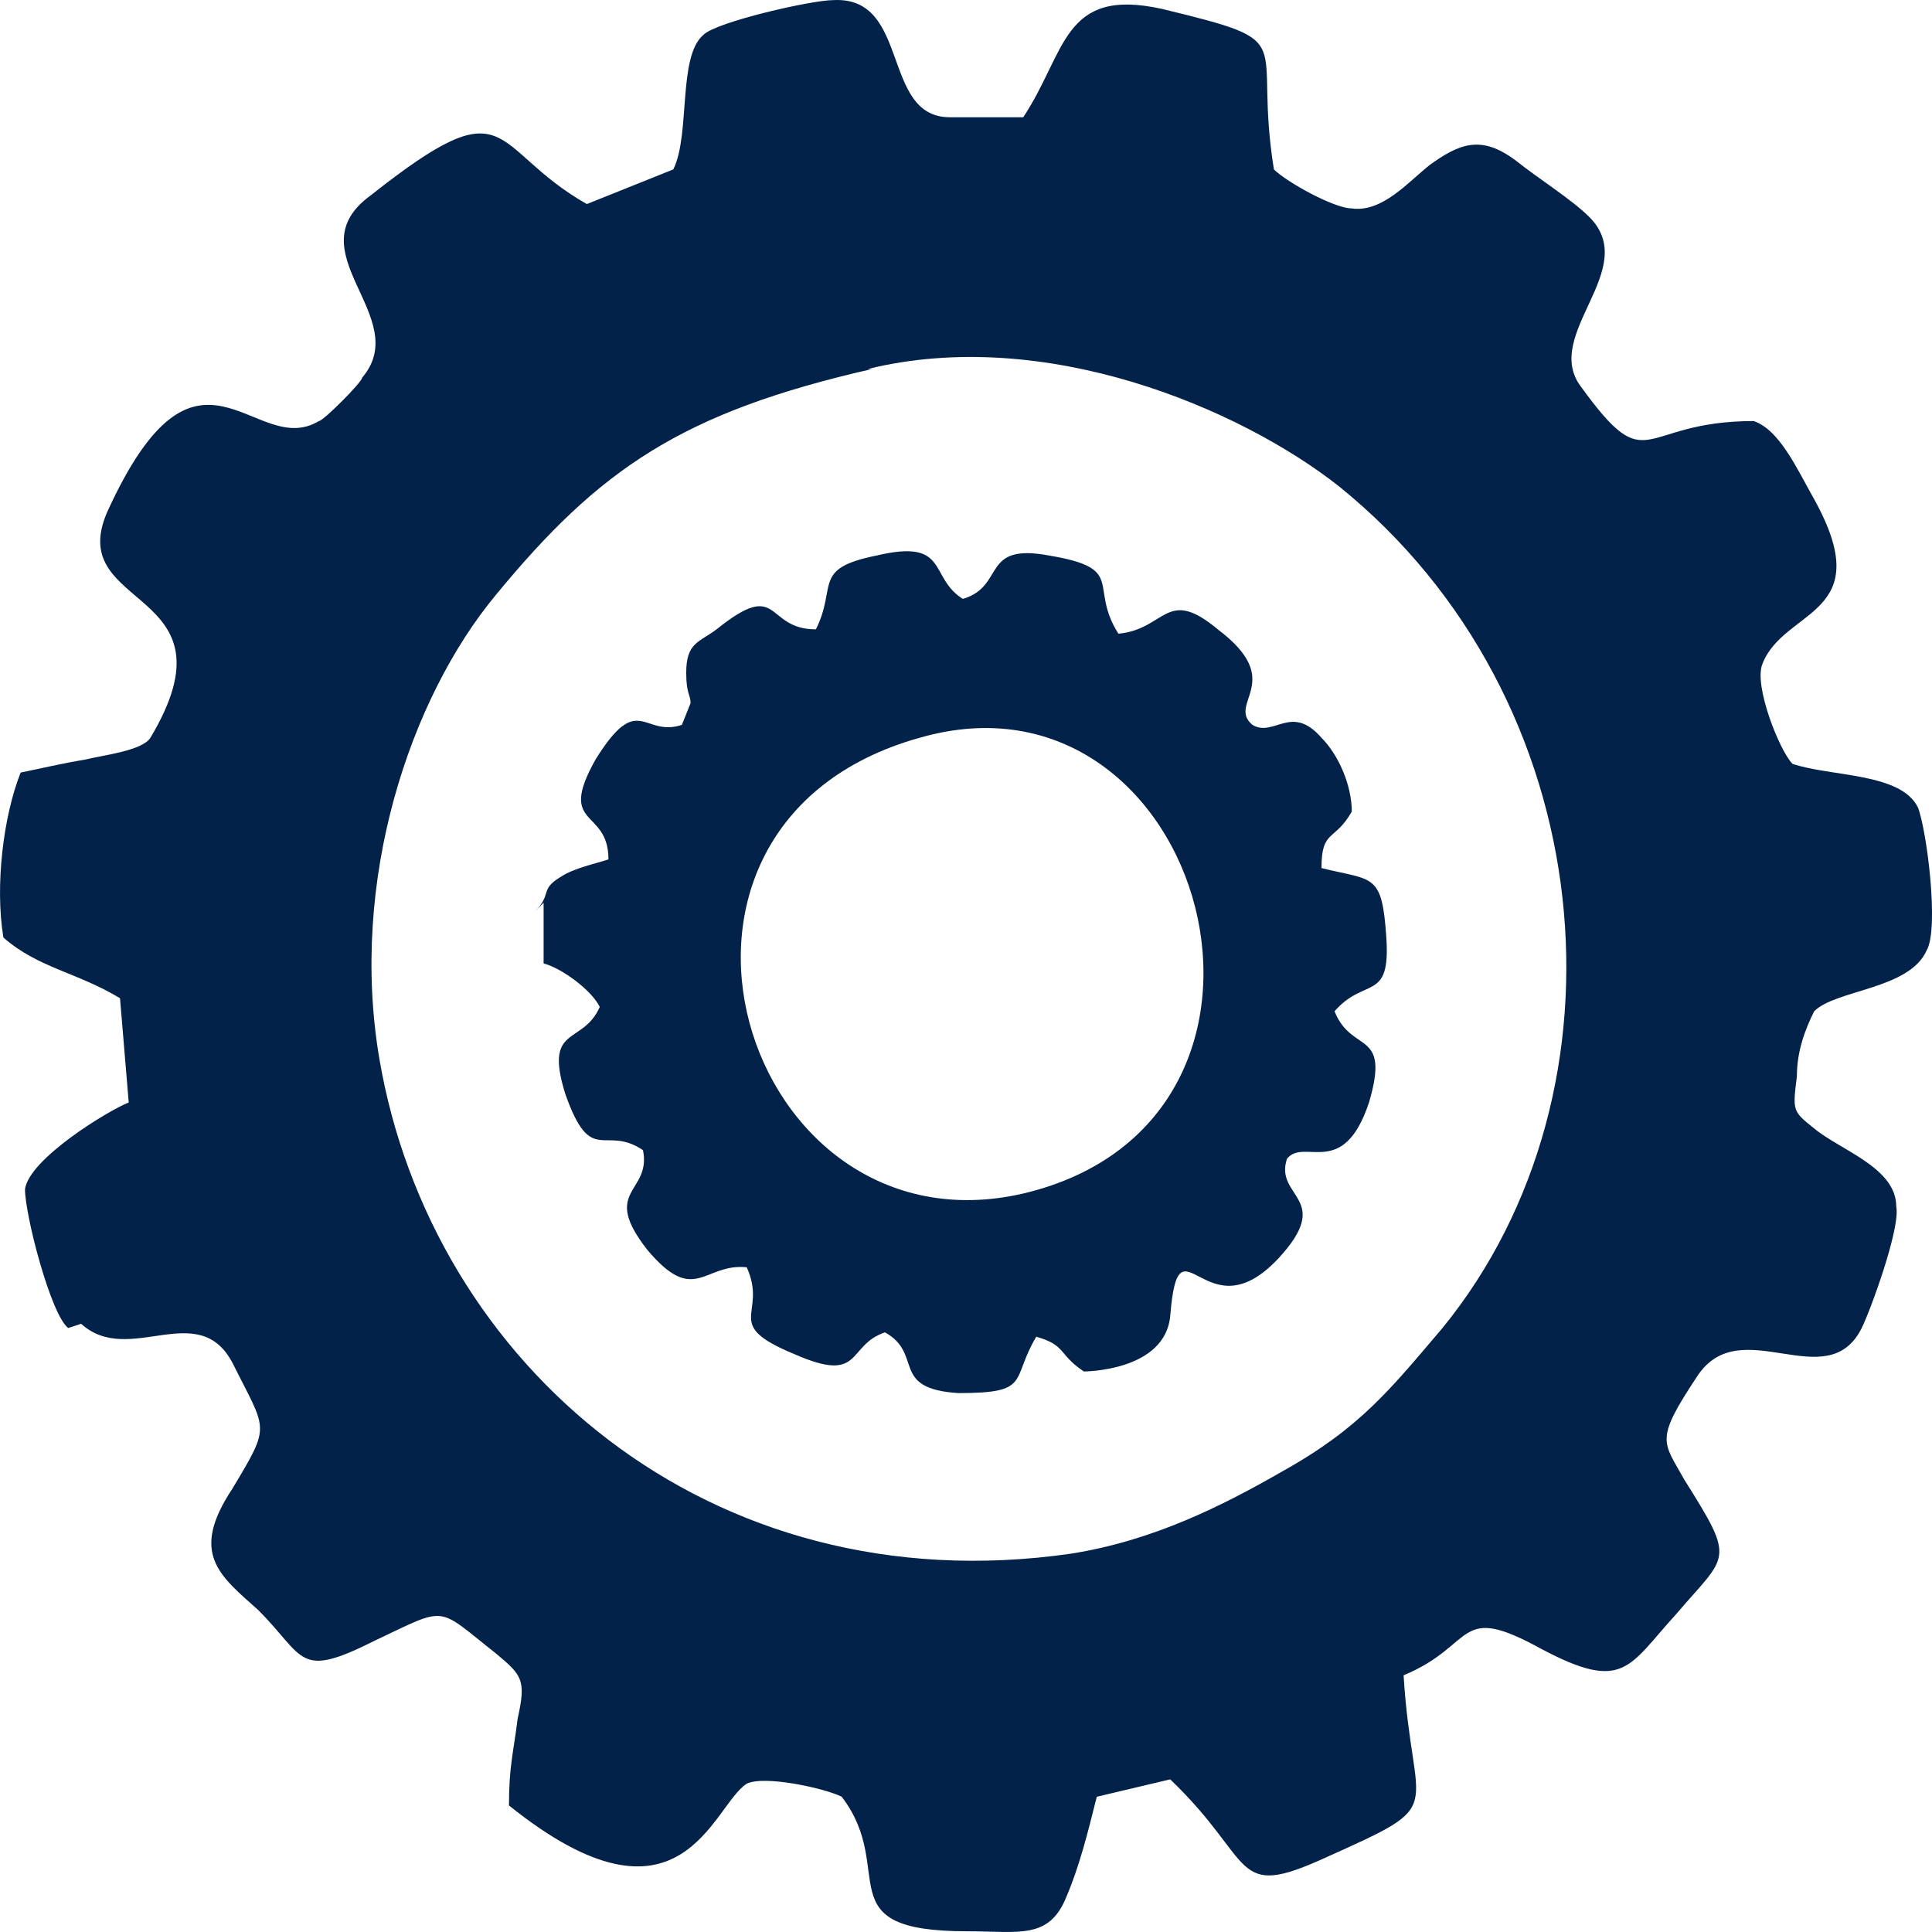
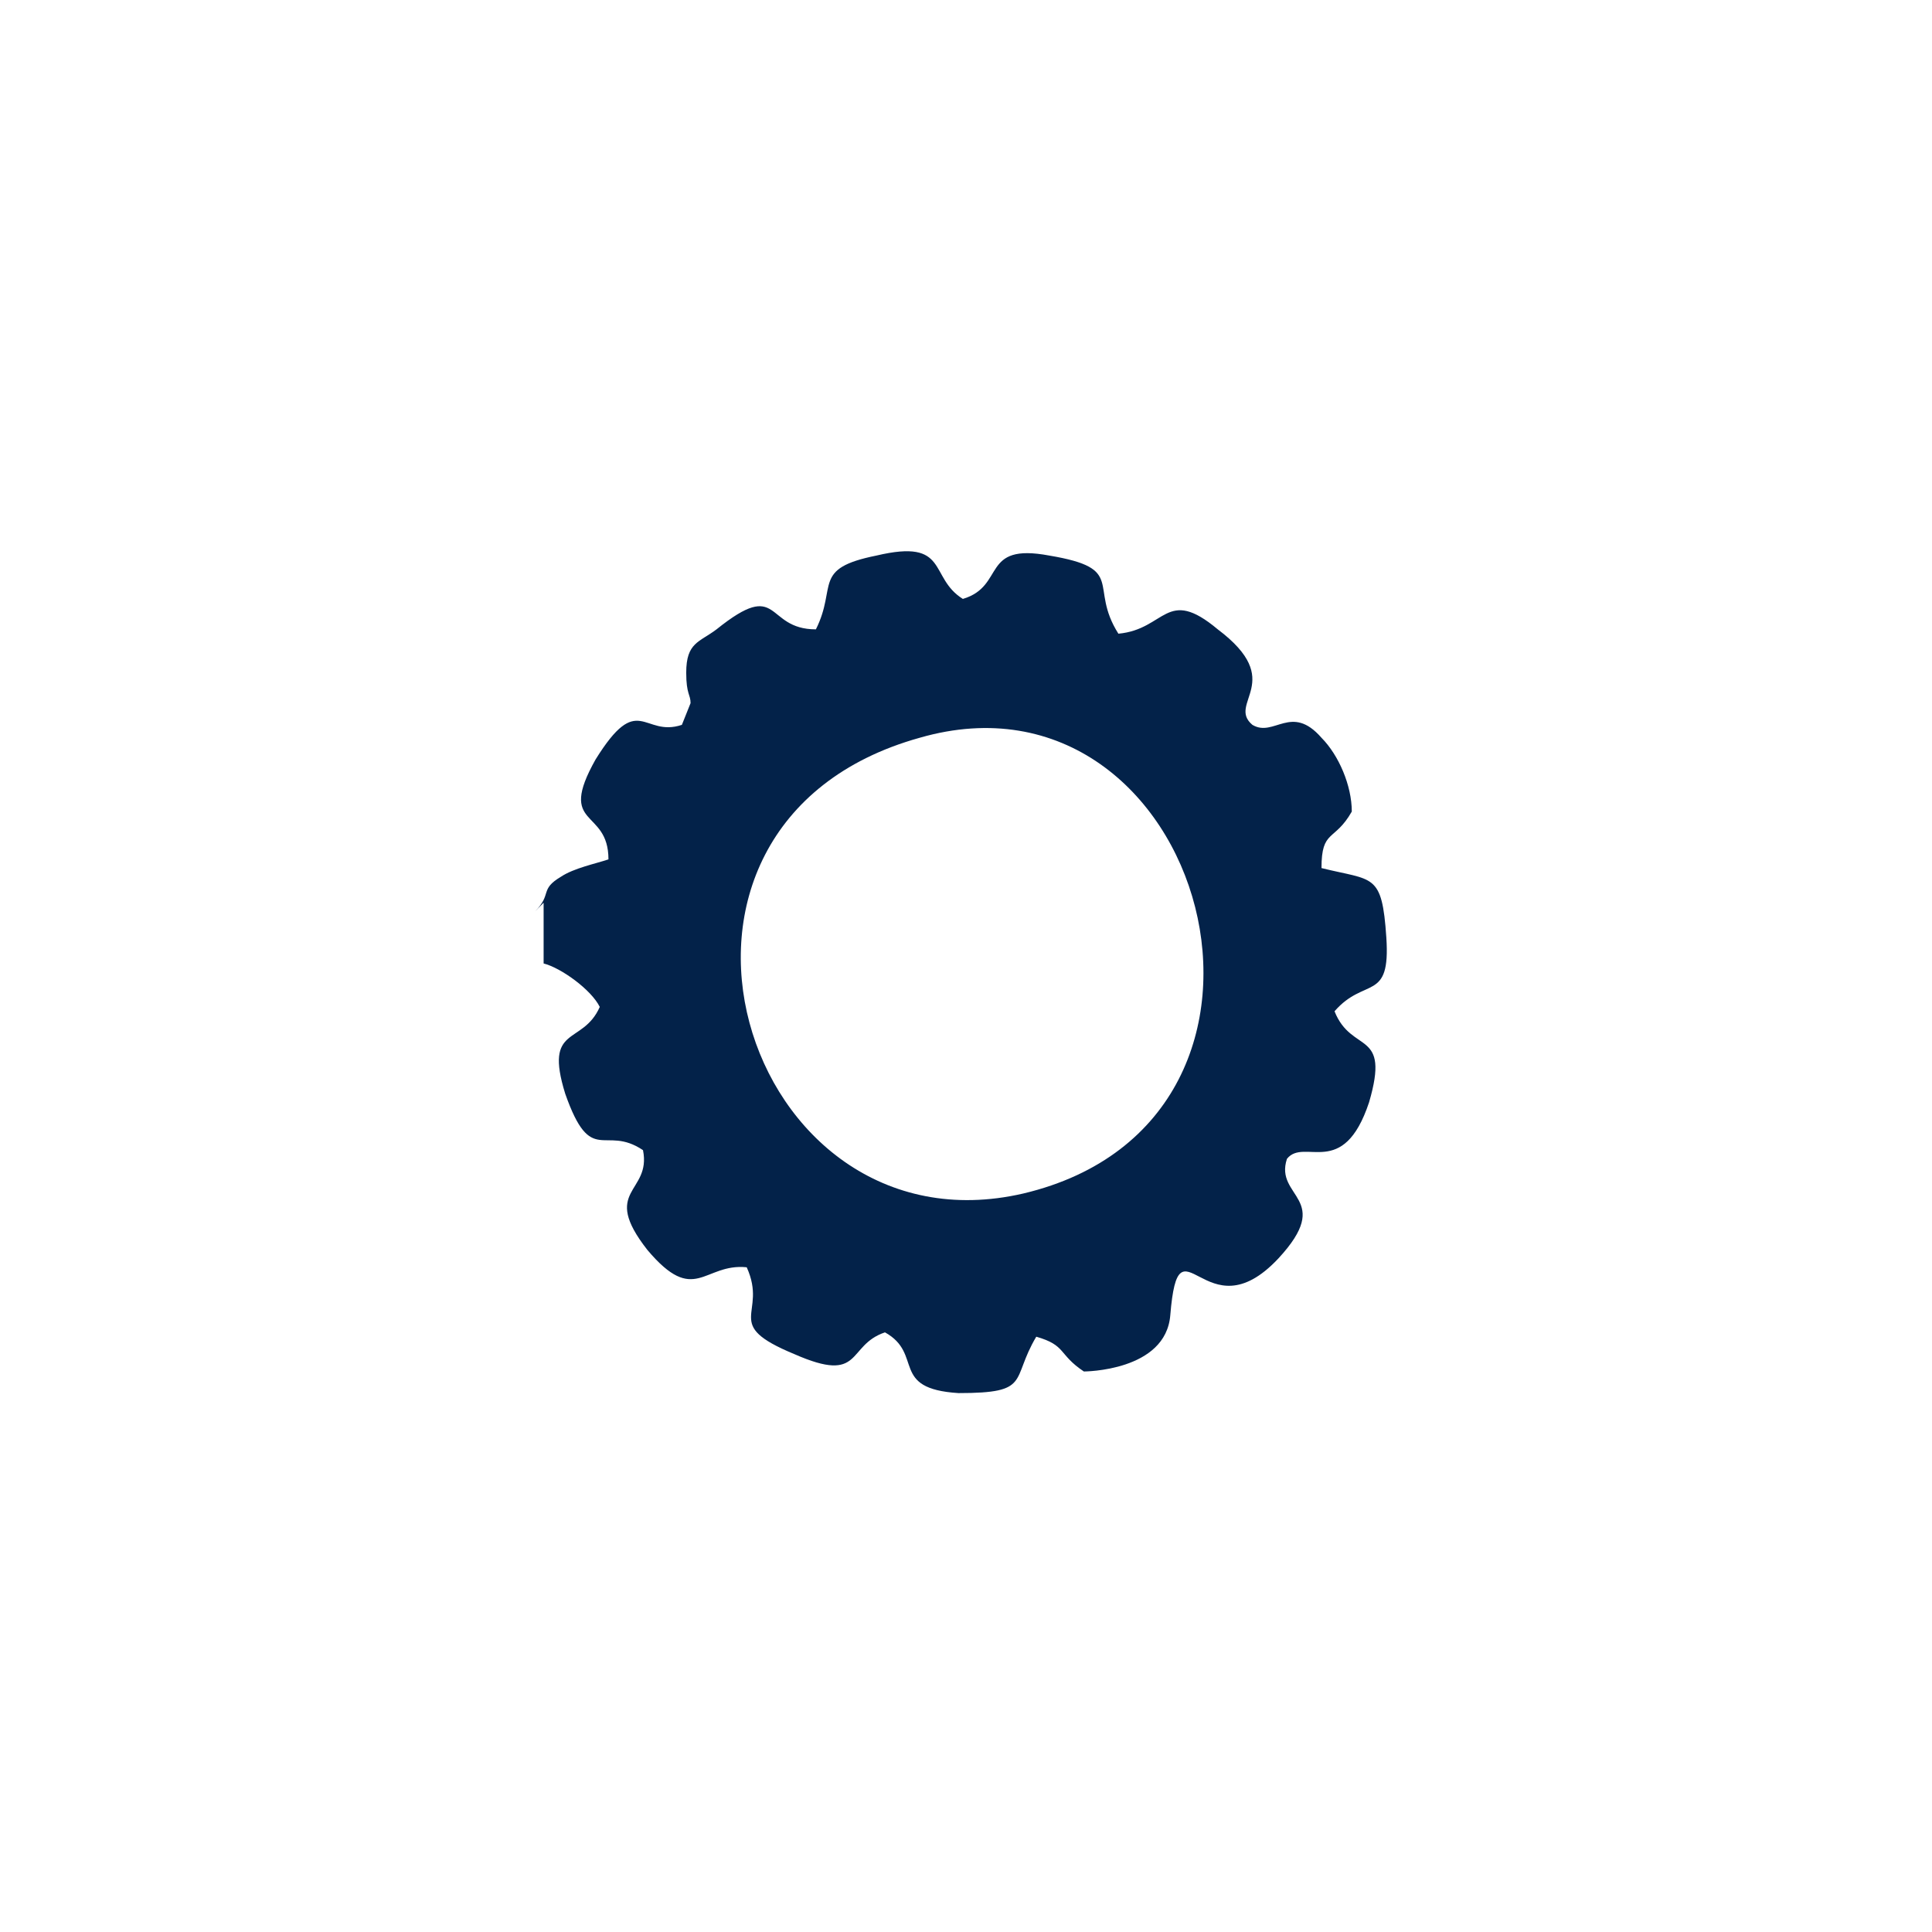
<svg xmlns="http://www.w3.org/2000/svg" width="16" height="16" viewBox="0 0 16 16" fill="none">
-   <path fill-rule="evenodd" clip-rule="evenodd" d="M7.186 3.056C8.653 2.696 10.264 3.379 11.087 4.026C13.27 5.787 13.557 9.022 11.946 10.998C11.517 11.502 11.266 11.825 10.622 12.184C10.121 12.472 9.548 12.76 8.868 12.867C5.862 13.299 3.571 11.286 3.142 8.77C2.891 7.297 3.392 5.787 4.108 4.925C4.967 3.882 5.647 3.415 7.222 3.056H7.186ZM0.672 10.963C1.066 11.322 1.639 10.747 1.925 11.286C2.211 11.861 2.247 11.789 1.925 12.328C1.567 12.867 1.818 13.047 2.14 13.335C2.533 13.73 2.462 13.91 3.106 13.586C3.714 13.299 3.607 13.299 4.108 13.694C4.323 13.874 4.359 13.91 4.287 14.233C4.251 14.521 4.215 14.628 4.215 14.952C5.647 16.102 5.898 14.952 6.184 14.772C6.327 14.7 6.828 14.808 6.971 14.88C7.437 15.491 6.828 15.994 8.009 15.994C8.439 15.994 8.689 16.066 8.832 15.707C8.94 15.455 9.011 15.168 9.083 14.88L9.691 14.736C10.407 15.419 10.192 15.743 10.98 15.383C12.018 14.916 11.696 15.06 11.624 13.874C12.232 13.622 12.053 13.263 12.769 13.658C13.449 14.017 13.485 13.802 13.879 13.37C14.308 12.867 14.38 12.939 13.95 12.256C13.771 11.933 13.7 11.933 14.058 11.394C14.416 10.855 15.131 11.573 15.418 10.998C15.489 10.855 15.74 10.172 15.704 9.992C15.704 9.669 15.239 9.525 15.024 9.345C14.845 9.202 14.845 9.202 14.881 8.914C14.881 8.698 14.953 8.519 15.024 8.375C15.203 8.195 15.811 8.195 15.955 7.872C16.062 7.692 15.955 6.865 15.883 6.686C15.74 6.398 15.167 6.434 14.845 6.326C14.738 6.219 14.523 5.679 14.595 5.5C14.774 5.033 15.561 5.104 15.024 4.134C14.881 3.882 14.738 3.559 14.523 3.487C13.557 3.487 13.664 3.99 13.091 3.2C12.769 2.768 13.592 2.229 13.163 1.798C13.02 1.654 12.733 1.474 12.555 1.331C12.268 1.115 12.089 1.187 11.839 1.367C11.66 1.51 11.445 1.762 11.194 1.726C11.051 1.726 10.658 1.51 10.55 1.403C10.371 0.288 10.801 0.36 9.62 0.073C8.797 -0.107 8.832 0.432 8.474 0.971C8.26 0.971 8.081 0.971 7.866 0.971C7.293 0.971 7.544 -0.035 6.9 0.001C6.721 0.001 5.933 0.181 5.826 0.288C5.611 0.468 5.719 1.115 5.576 1.403L4.86 1.69C4.037 1.223 4.251 0.684 3.07 1.618C2.426 2.085 3.428 2.625 2.999 3.128C2.999 3.164 2.677 3.487 2.641 3.487C2.104 3.811 1.639 2.589 0.887 4.242C0.529 5.068 1.997 4.853 1.245 6.111C1.173 6.219 0.851 6.254 0.708 6.29C0.493 6.326 0.35 6.362 0.171 6.398C0.028 6.758 -0.043 7.333 0.028 7.764C0.314 8.016 0.637 8.051 0.994 8.267L1.066 9.13C0.887 9.202 0.243 9.597 0.207 9.848C0.207 10.064 0.422 10.891 0.565 10.998L0.672 10.963Z" fill="#032249" />
  <path fill-rule="evenodd" clip-rule="evenodd" d="M7.616 6.11C9.978 5.428 11.052 9.273 8.475 9.884C6.148 10.423 5.039 6.829 7.616 6.11ZM4.502 7.476V7.979C4.645 8.015 4.896 8.195 4.967 8.339C4.824 8.662 4.502 8.482 4.681 9.058C4.896 9.669 5.003 9.309 5.325 9.525C5.397 9.884 4.967 9.848 5.361 10.351C5.755 10.819 5.826 10.459 6.184 10.495C6.363 10.89 5.969 10.962 6.578 11.214C7.151 11.466 7.007 11.142 7.329 11.034C7.652 11.214 7.365 11.501 7.938 11.537C8.546 11.537 8.367 11.43 8.582 11.07C8.833 11.142 8.761 11.214 8.976 11.358C8.976 11.358 9.656 11.358 9.692 10.89C9.763 10.028 9.978 11.07 10.586 10.423C11.052 9.92 10.551 9.92 10.658 9.597C10.801 9.417 11.123 9.776 11.338 9.129C11.517 8.518 11.195 8.734 11.052 8.375C11.302 8.087 11.517 8.303 11.481 7.764C11.445 7.225 11.374 7.296 10.944 7.189C10.944 6.865 11.052 6.973 11.195 6.721C11.195 6.506 11.087 6.254 10.944 6.11C10.694 5.823 10.551 6.11 10.372 6.003C10.157 5.823 10.658 5.643 10.085 5.212C9.656 4.853 9.656 5.212 9.262 5.248C9.012 4.853 9.334 4.709 8.69 4.601C8.117 4.493 8.332 4.853 7.974 4.96C7.687 4.781 7.866 4.457 7.258 4.601C6.721 4.709 6.936 4.853 6.757 5.212C6.327 5.212 6.471 4.781 5.934 5.212C5.791 5.32 5.683 5.32 5.683 5.571C5.683 5.751 5.719 5.751 5.719 5.823L5.647 6.003C5.325 6.11 5.289 5.715 4.932 6.29C4.609 6.865 5.039 6.686 5.039 7.117C4.932 7.153 4.753 7.189 4.645 7.261C4.466 7.368 4.574 7.404 4.431 7.548L4.502 7.476Z" fill="#032249" />
</svg>